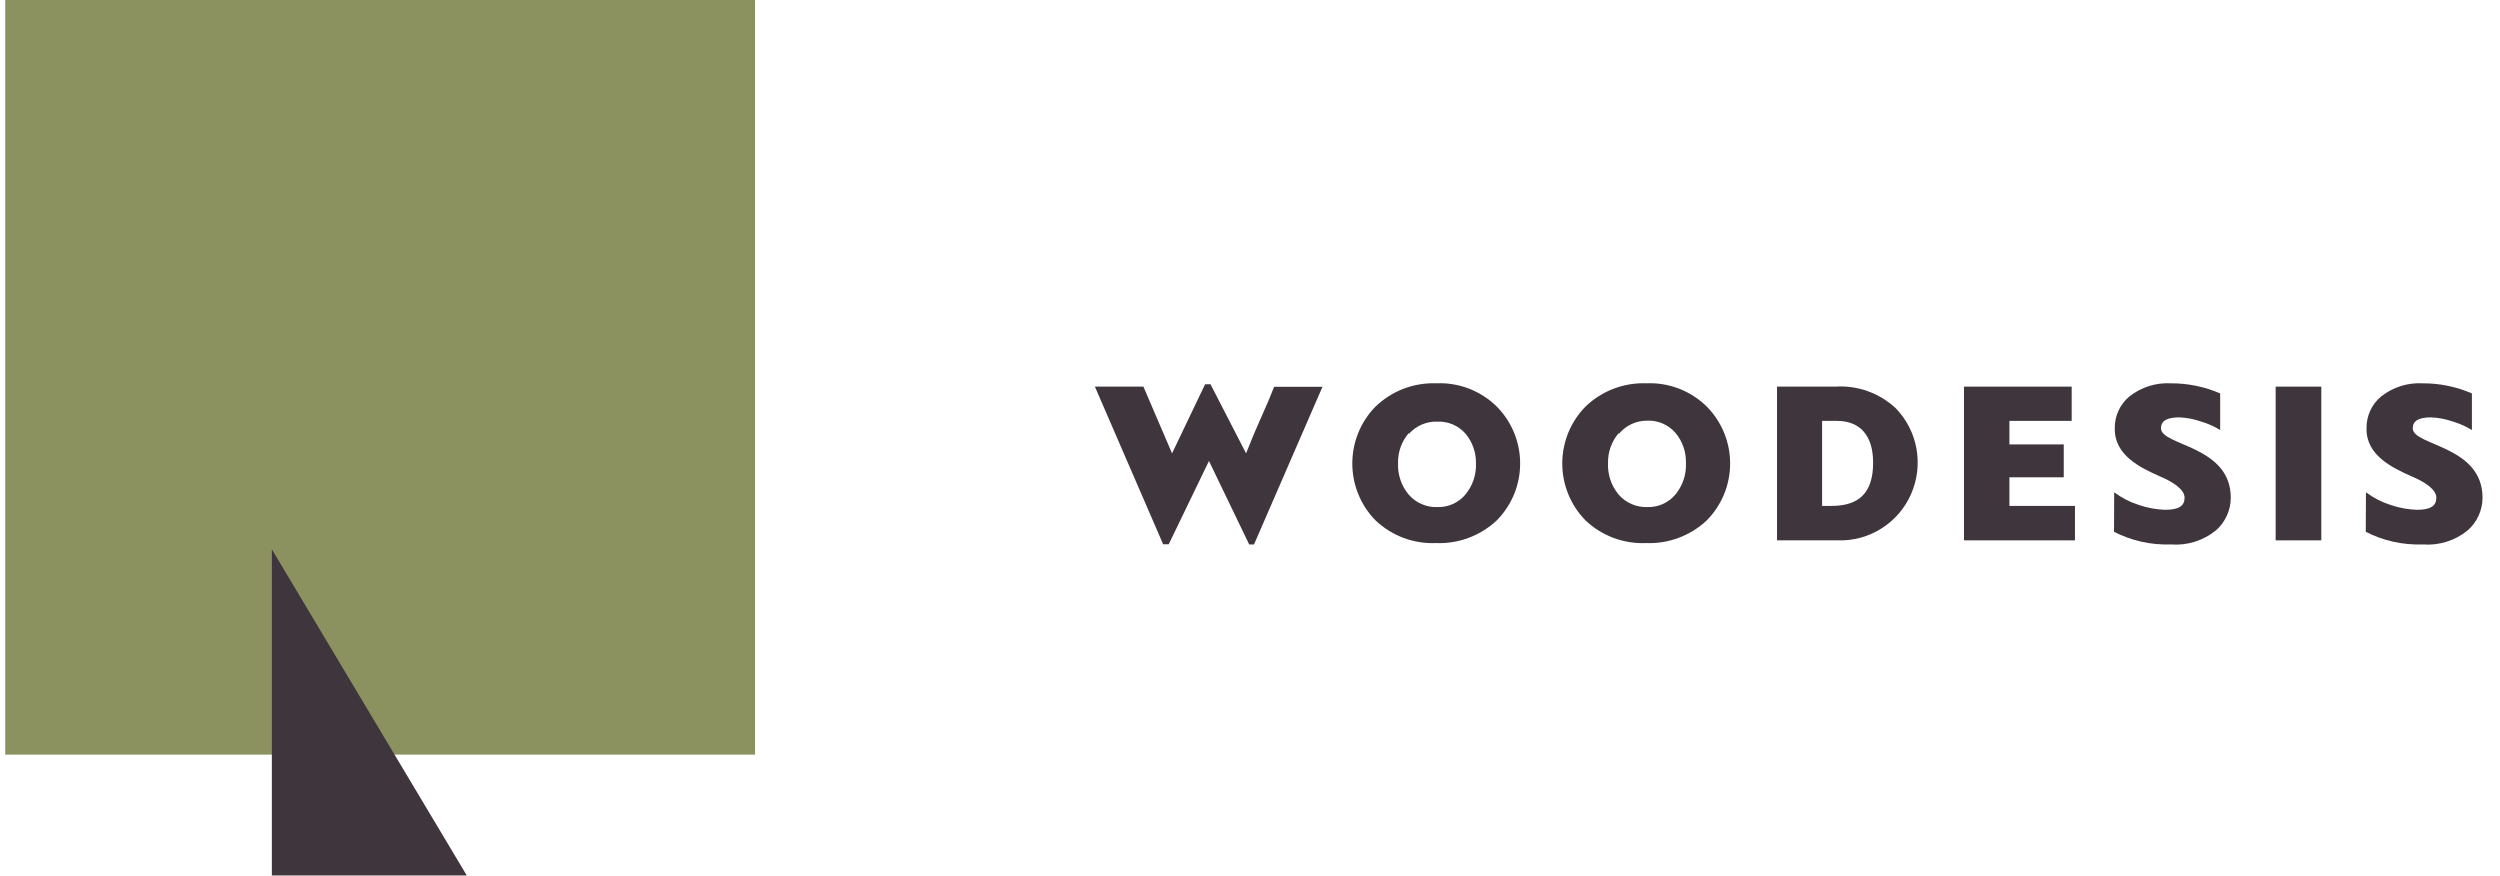
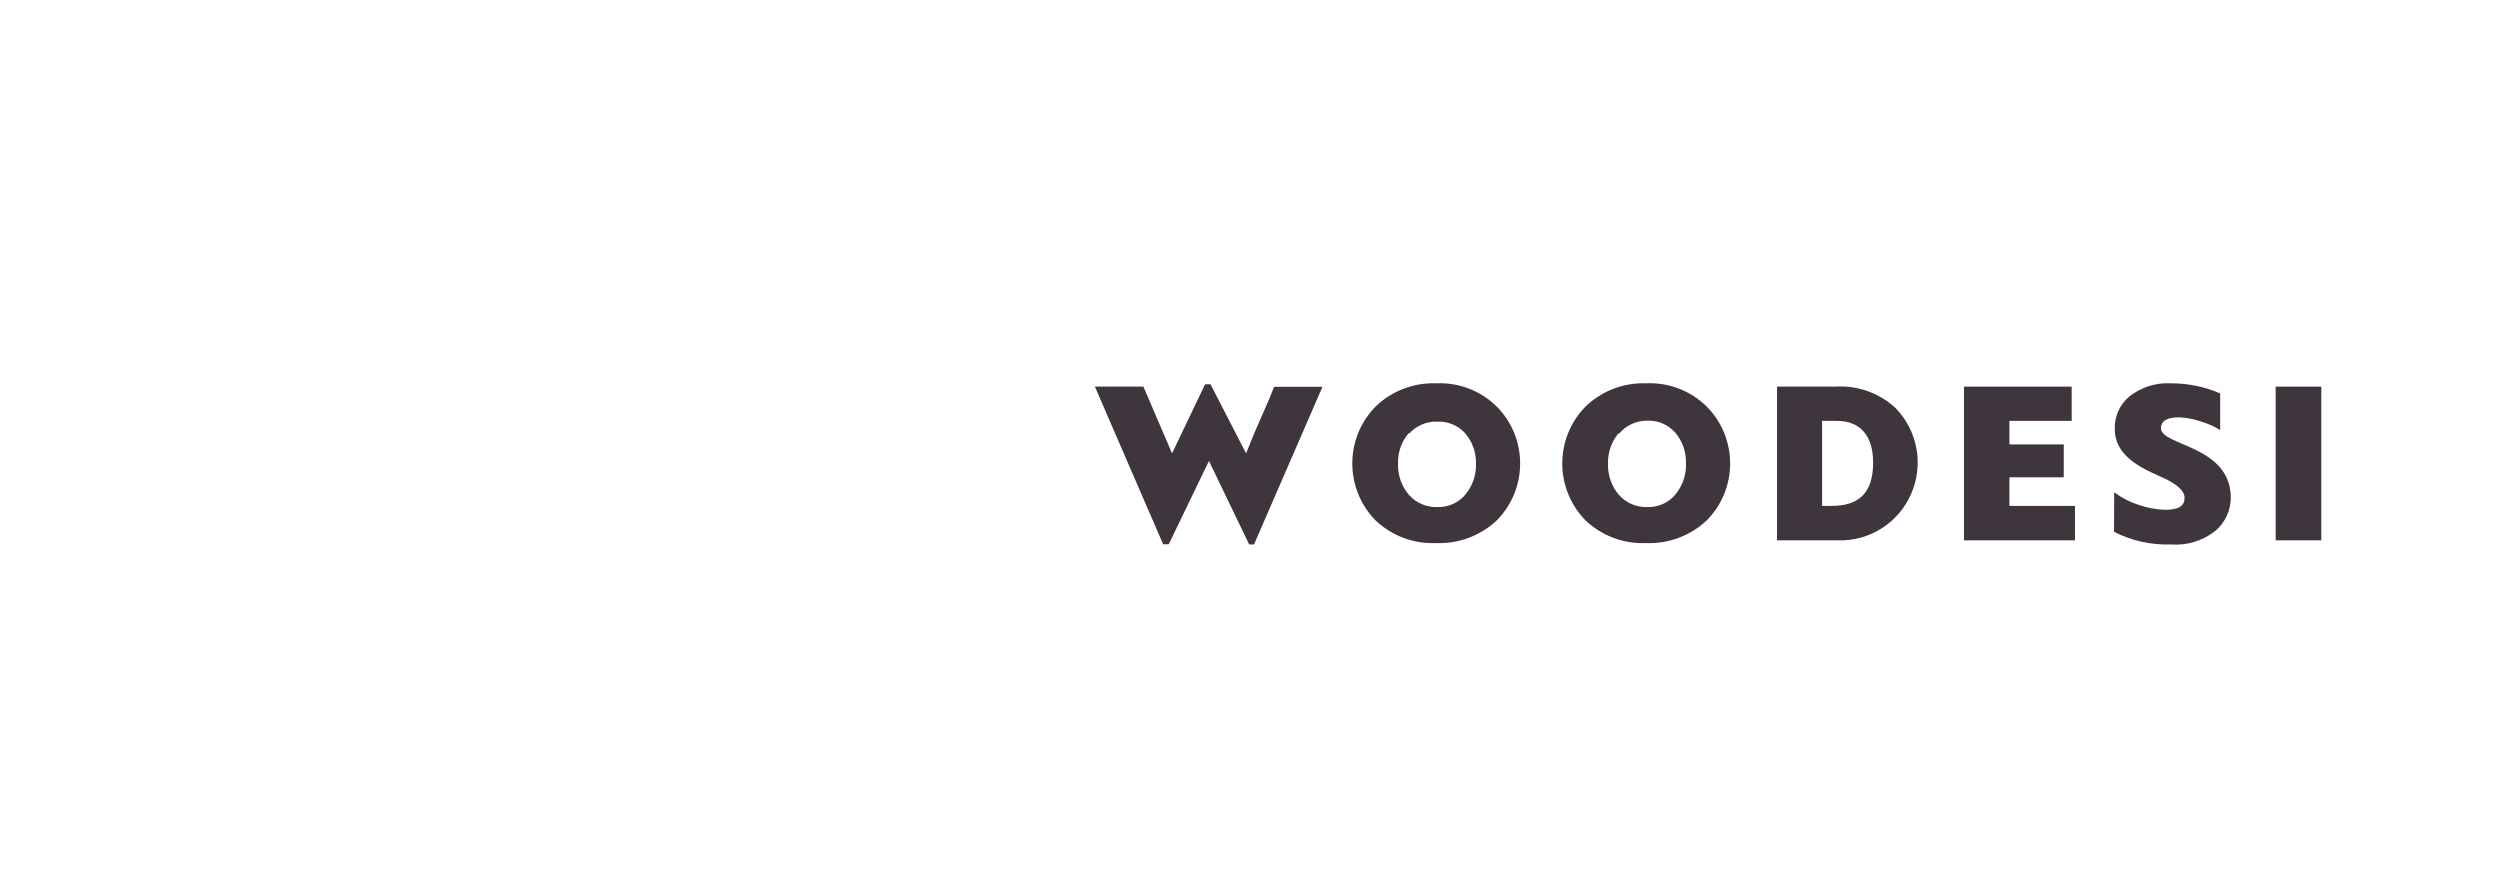
<svg xmlns="http://www.w3.org/2000/svg" width="137" height="48" viewBox="0 0 137 48" fill="none">
  <path d="M66.251 25.261L64.047 29.825H63.74L60 21.187H62.659L64.228 24.845L66.039 21.059H66.336L68.286 24.845C68.455 24.418 68.709 23.778 69.048 23.021C69.388 22.264 69.663 21.614 69.822 21.198H72.471L68.72 29.835H68.455L66.251 25.261Z" fill="#3F353D" />
  <path d="M75.384 28.523C74.565 27.692 74.106 26.569 74.106 25.399C74.106 24.228 74.565 23.105 75.384 22.274C75.827 21.85 76.349 21.519 76.92 21.301C77.492 21.083 78.101 20.983 78.711 21.005C79.319 20.978 79.926 21.077 80.495 21.295C81.063 21.513 81.581 21.847 82.017 22.274C82.425 22.684 82.749 23.171 82.97 23.707C83.191 24.244 83.304 24.818 83.304 25.399C83.304 25.979 83.191 26.554 82.97 27.09C82.749 27.626 82.425 28.113 82.017 28.523C81.572 28.939 81.05 29.262 80.481 29.474C79.912 29.687 79.307 29.784 78.701 29.76C78.094 29.787 77.488 29.691 76.918 29.479C76.349 29.266 75.827 28.941 75.384 28.523V28.523ZM77.207 23.725C76.808 24.184 76.597 24.778 76.613 25.388C76.588 26.014 76.796 26.626 77.196 27.105C77.391 27.329 77.632 27.506 77.904 27.624C78.175 27.742 78.469 27.798 78.764 27.787C79.055 27.798 79.344 27.741 79.61 27.623C79.876 27.505 80.112 27.328 80.3 27.105C80.701 26.626 80.909 26.014 80.883 25.388C80.893 24.801 80.694 24.23 80.322 23.778C80.131 23.556 79.892 23.38 79.624 23.264C79.357 23.148 79.066 23.094 78.775 23.106C78.48 23.094 78.187 23.148 77.916 23.265C77.644 23.381 77.402 23.556 77.207 23.778V23.725Z" fill="#3F353D" />
  <path d="M86.891 28.523C86.072 27.692 85.612 26.569 85.612 25.399C85.612 24.228 86.072 23.105 86.891 22.274C87.333 21.85 87.856 21.519 88.427 21.301C88.998 21.083 89.607 20.983 90.218 21.005C90.826 20.978 91.433 21.077 92.002 21.295C92.57 21.513 93.088 21.847 93.524 22.274C93.932 22.684 94.256 23.171 94.477 23.707C94.698 24.244 94.811 24.818 94.811 25.399C94.811 25.979 94.698 26.554 94.477 27.09C94.256 27.626 93.932 28.113 93.524 28.523C93.079 28.939 92.557 29.262 91.988 29.474C91.419 29.687 90.814 29.784 90.207 29.76C89.601 29.787 88.995 29.691 88.425 29.479C87.856 29.266 87.334 28.941 86.891 28.523V28.523ZM88.713 23.725C88.315 24.184 88.104 24.778 88.12 25.388C88.094 26.014 88.302 26.626 88.703 27.105C88.898 27.329 89.139 27.506 89.411 27.624C89.682 27.742 89.976 27.798 90.271 27.787C90.562 27.798 90.851 27.741 91.117 27.623C91.383 27.505 91.619 27.328 91.807 27.105C92.208 26.626 92.416 26.014 92.39 25.388C92.409 24.782 92.206 24.189 91.818 23.725C91.627 23.503 91.389 23.327 91.121 23.211C90.853 23.094 90.562 23.04 90.271 23.053C89.974 23.049 89.68 23.112 89.411 23.238C89.141 23.363 88.903 23.548 88.713 23.778V23.725Z" fill="#3F353D" />
  <path d="M97.381 29.611V21.187H100.559C101.165 21.146 101.772 21.23 102.344 21.433C102.916 21.637 103.441 21.956 103.886 22.37C104.477 22.98 104.873 23.753 105.023 24.591C105.173 25.429 105.07 26.293 104.728 27.072C104.387 27.851 103.821 28.509 103.104 28.961C102.388 29.413 101.553 29.64 100.708 29.611H97.381ZM100.655 23.064H99.85V27.724H100.358C101.842 27.724 102.647 27.041 102.647 25.356C102.647 23.906 101.969 23.064 100.655 23.064Z" fill="#3F353D" />
  <path d="M113.708 27.724V29.611H107.626V21.187H113.528V23.064H110.116V24.354H113.093V26.156H110.116V27.724H113.708Z" fill="#3F353D" />
  <path d="M115.858 26.977C116.265 27.282 116.72 27.516 117.204 27.67C117.672 27.831 118.161 27.921 118.655 27.937C119.397 27.937 119.715 27.724 119.715 27.276C119.715 26.828 119.111 26.422 118.359 26.103C117.299 25.633 115.858 24.951 115.89 23.469C115.885 23.138 115.954 22.81 116.092 22.509C116.229 22.208 116.432 21.942 116.685 21.731C117.334 21.216 118.148 20.958 118.973 21.006C119.899 21.002 120.815 21.191 121.665 21.56V23.565C121.334 23.362 120.977 23.204 120.605 23.096C120.222 22.963 119.823 22.887 119.418 22.872C118.751 22.872 118.422 23.064 118.422 23.469C118.422 24.439 122.247 24.407 122.247 27.276C122.246 27.615 122.172 27.951 122.031 28.26C121.891 28.569 121.686 28.844 121.431 29.067C120.736 29.631 119.853 29.906 118.963 29.835C117.883 29.874 116.811 29.636 115.848 29.142L115.858 26.977Z" fill="#3F353D" />
  <path d="M127.207 29.611H124.706V21.187H127.207V29.611Z" fill="#3F353D" />
-   <path d="M129.654 26.977C130.061 27.282 130.516 27.516 131 27.67C131.468 27.831 131.957 27.921 132.451 27.937C133.193 27.937 133.511 27.724 133.511 27.276C133.511 26.828 132.907 26.422 132.155 26.103C131.095 25.633 129.654 24.951 129.686 23.469C129.681 23.138 129.75 22.81 129.887 22.509C130.025 22.208 130.228 21.942 130.481 21.731C131.13 21.216 131.944 20.958 132.769 21.006C133.695 21.002 134.611 21.191 135.46 21.56V23.565C135.13 23.362 134.773 23.204 134.401 23.096C134.018 22.963 133.619 22.887 133.214 22.872C132.547 22.872 132.218 23.064 132.218 23.469C132.218 24.439 136.043 24.407 136.043 27.276C136.042 27.615 135.968 27.951 135.827 28.26C135.687 28.569 135.482 28.844 135.227 29.067C134.532 29.631 133.649 29.906 132.759 29.835C131.679 29.874 130.606 29.636 129.644 29.142L129.654 26.977Z" fill="#3F353D" />
-   <path d="M41.376 0H0.287V41.353H41.376V0Z" fill="#8C9160" />
-   <path d="M14.898 47.975H25.579L14.898 30.103V47.975Z" fill="#3F353D" />
+   <path d="M14.898 47.975L14.898 30.103V47.975Z" fill="#3F353D" />
</svg>